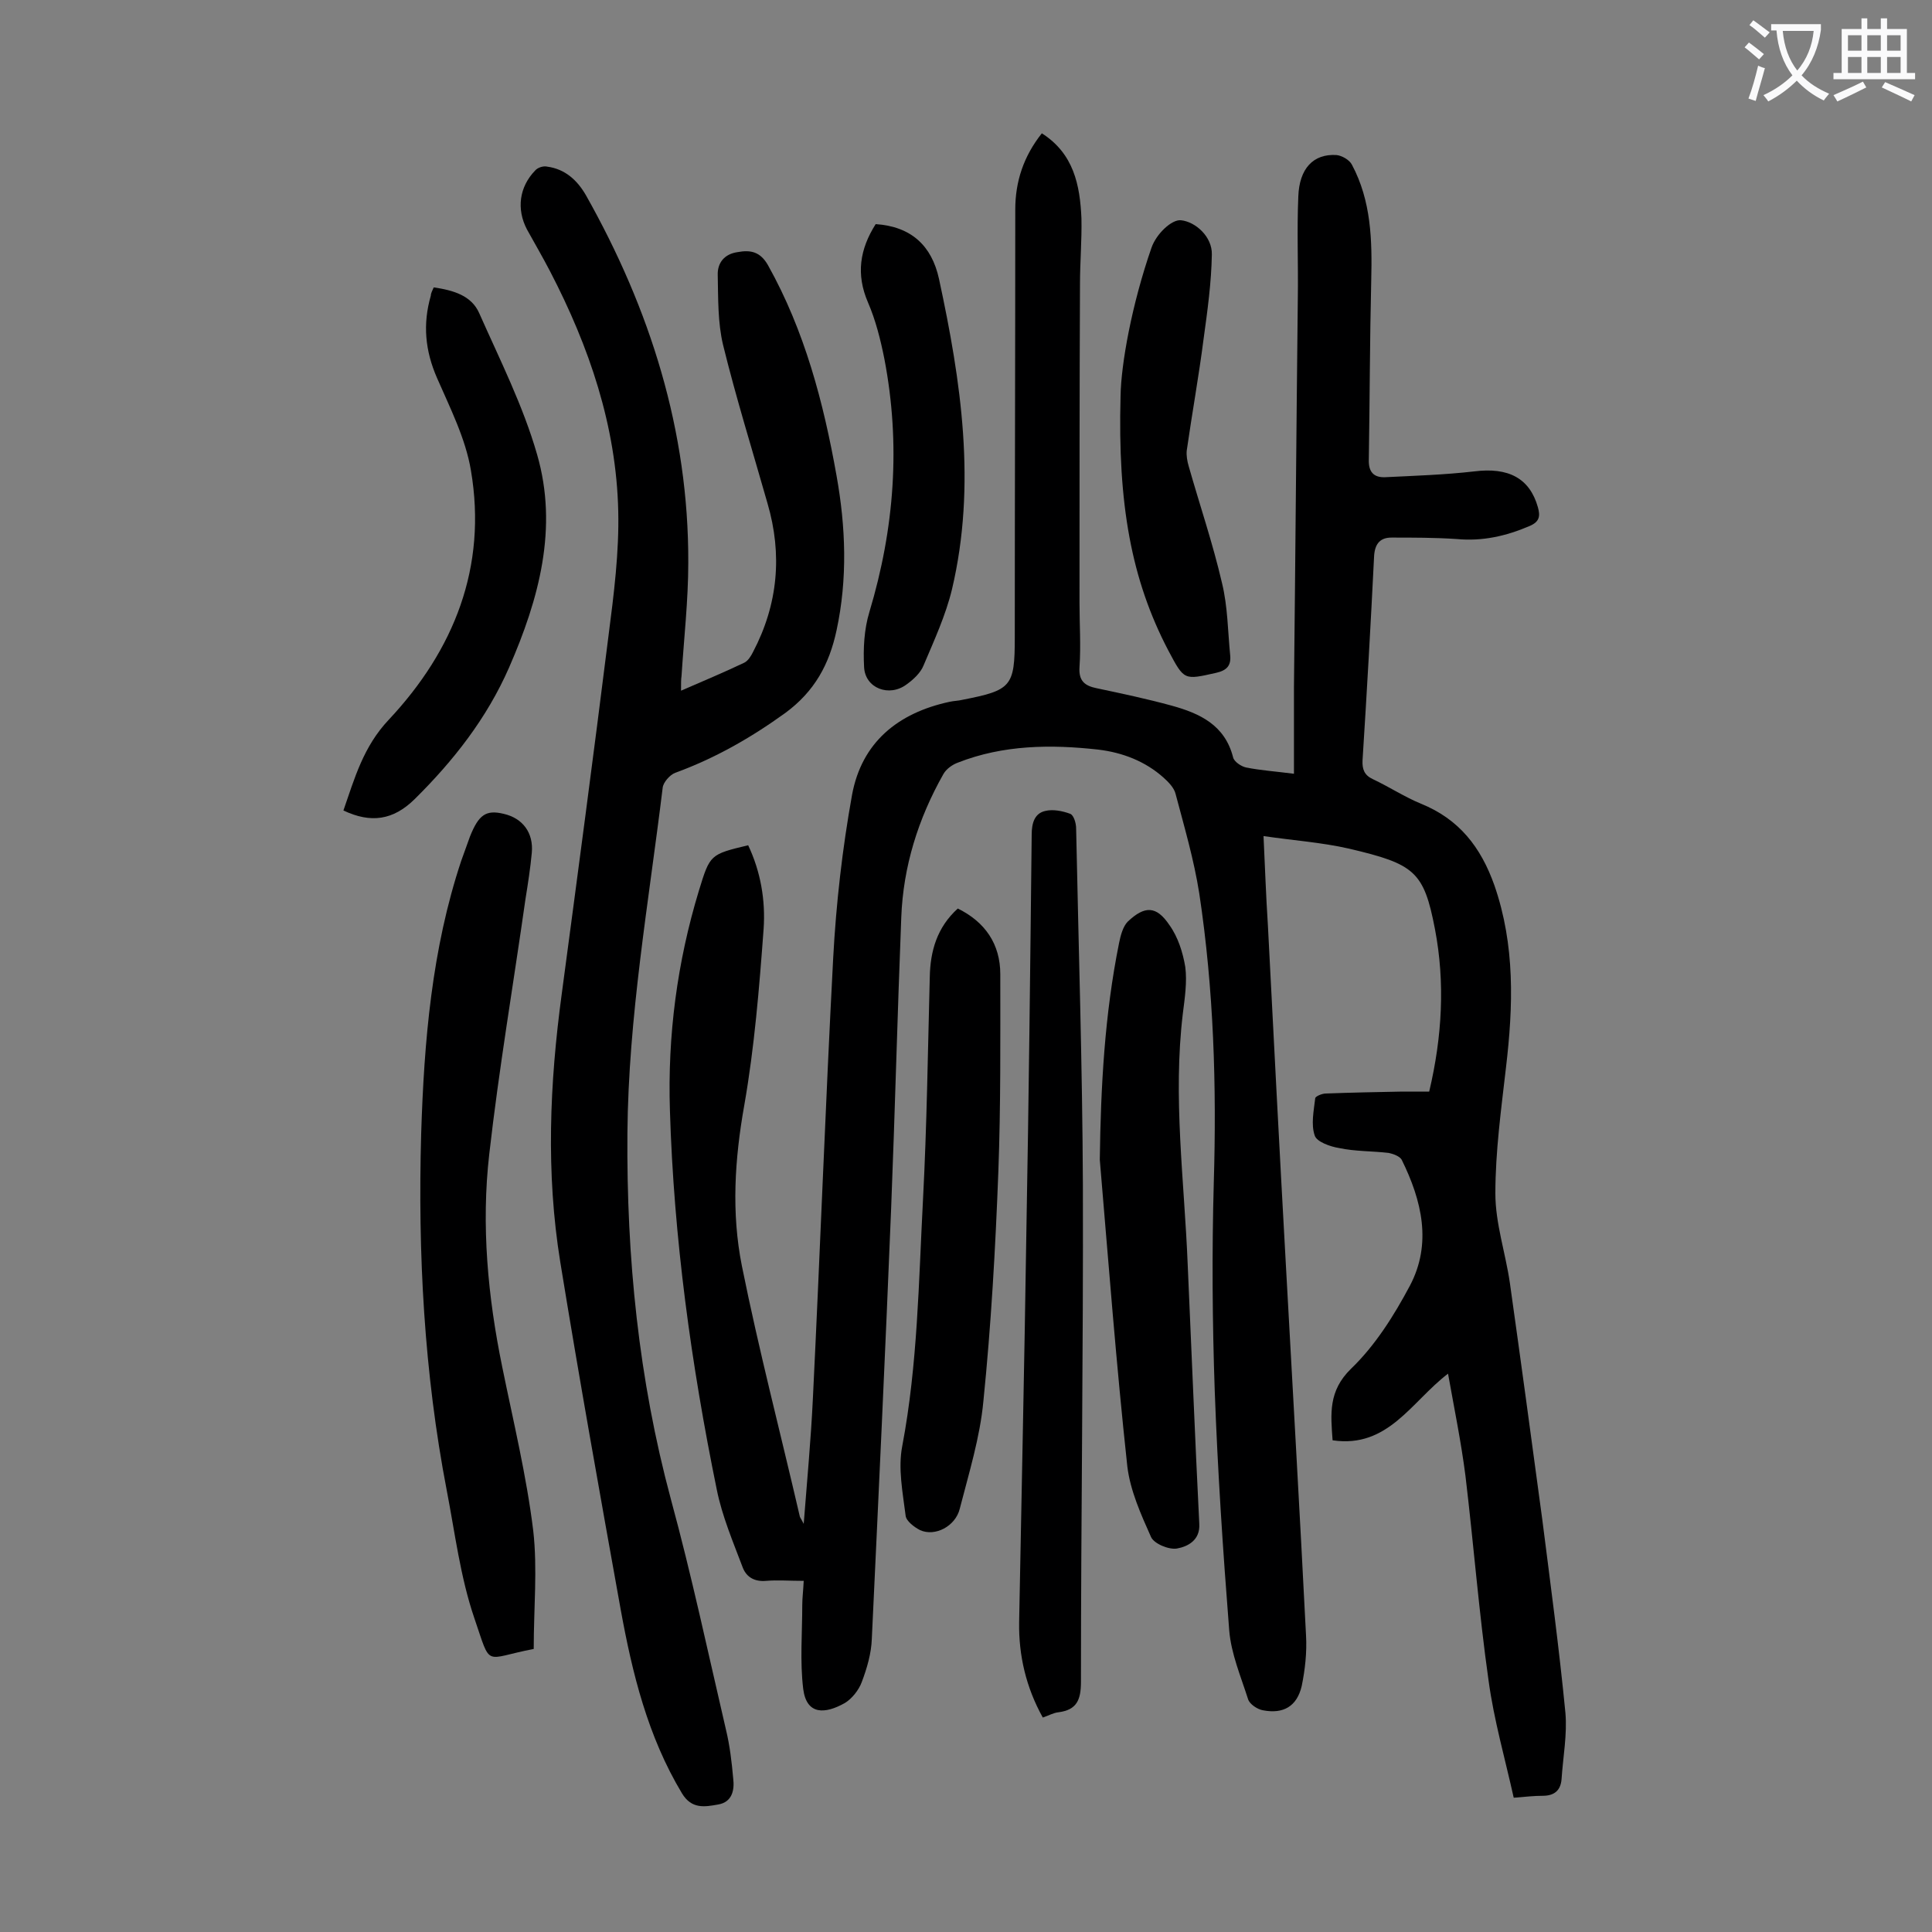
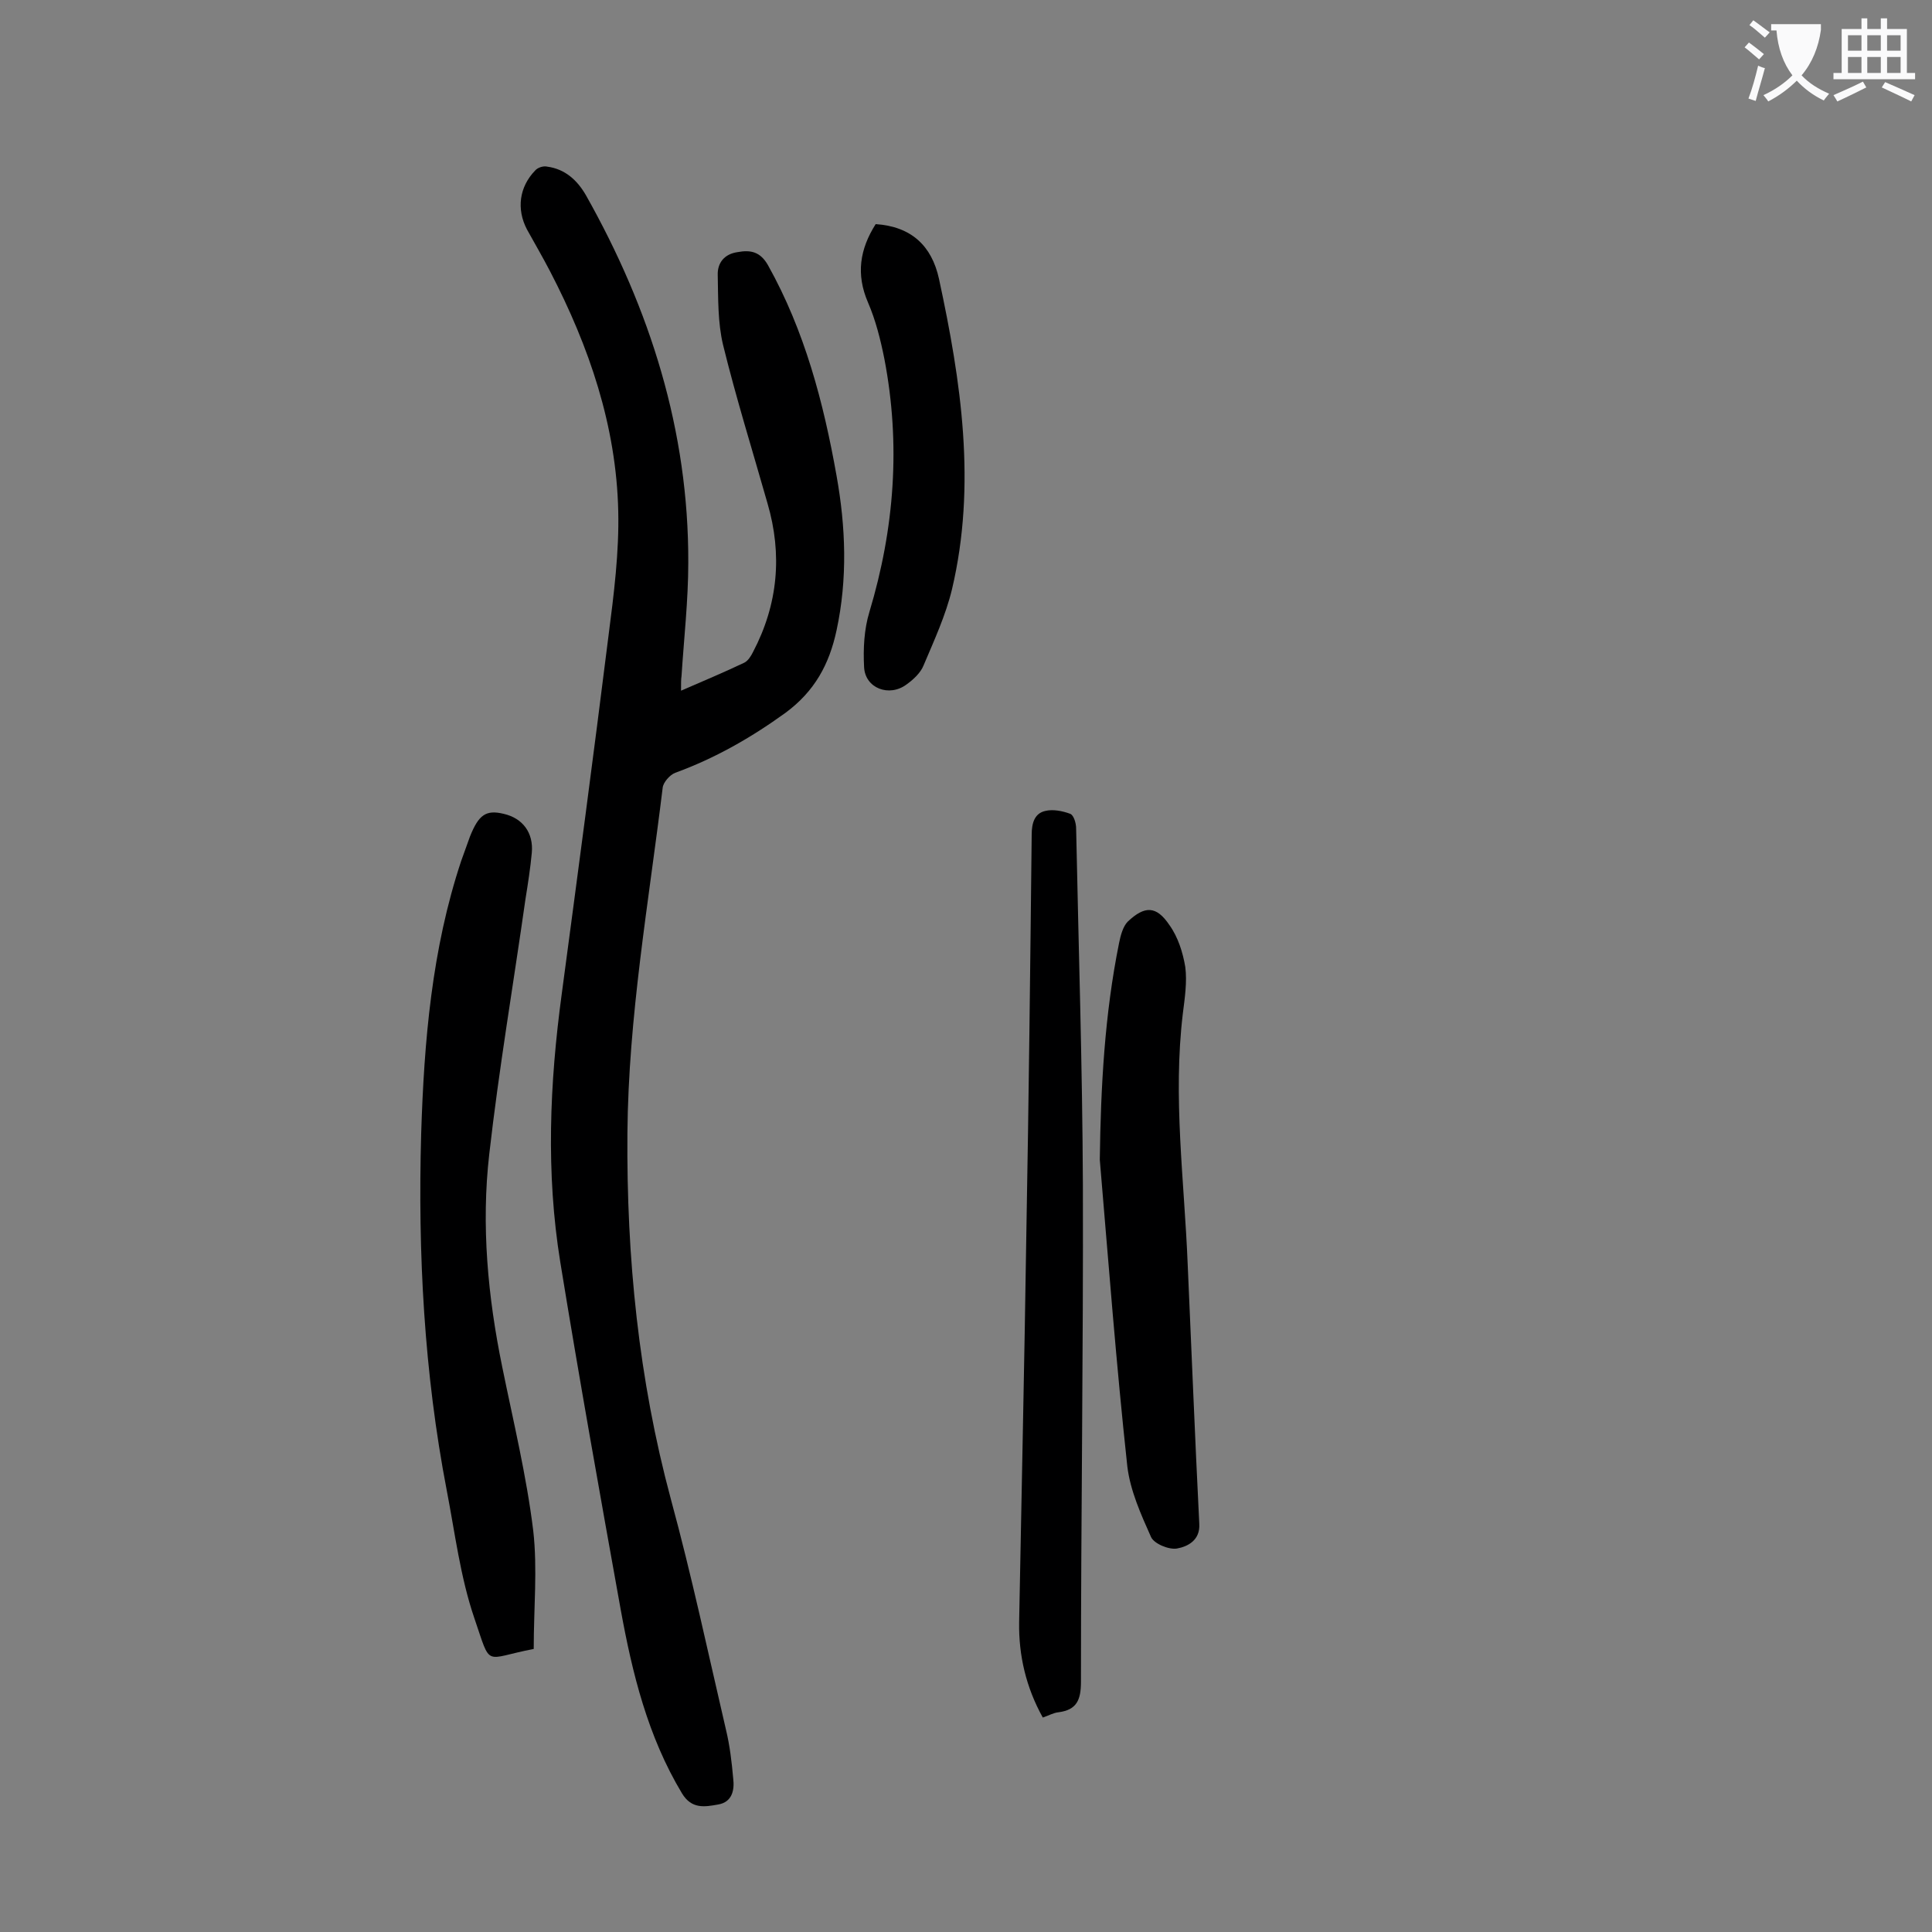
<svg xmlns="http://www.w3.org/2000/svg" enable-background="new 0 0 400 400" viewBox="0 0 400 400">
  <rect x="0" y="0" width="400" height="400" fill="#808080" stroke="none" />
  <g fill="#000001">
-     <path d="m166.4 327.3c-3 0-5.4-.2-7.8 0-2.3.2-4-.7-4.8-2.7-2-5.3-4.3-10.7-5.4-16.2-5.3-25.9-8.9-52.1-9.7-78.5-.5-15.5 1.5-30.7 6-45.5 2.3-7.5 2.3-7.5 10.2-9.4 2.6 5.5 3.6 11.4 3.2 17.3-.9 12.2-1.9 24.5-4 36.5-2 11.2-2.7 22.3-.5 33.3 3.5 17.4 8 34.6 12 51.9.1.3.3.5.8 1.5.7-9.1 1.5-17.5 1.9-26 1.5-30.4 2.6-60.8 4.2-91.1.6-11.3 1.9-22.7 3.9-33.8 2-10.9 9.5-17 20.2-19.3.9-.2 1.8-.2 2.6-.4 10.2-2 10.9-2.7 10.9-12.9 0-29.5.1-59.1.1-88.6 0-5.8 1.7-11 5.5-15.8 6.6 4.2 7.9 10.7 8.2 17.6.1 4.5-.3 9.1-.3 13.6-.1 22-.1 44-.1 66 0 4.4.3 8.9 0 13.3-.2 2.9 1.1 3.9 3.6 4.4 5.2 1.1 10.4 2.2 15.5 3.6 5.8 1.6 11 4 12.7 10.7.2.9 1.7 1.9 2.7 2.1 3 .6 6 .8 9.9 1.3 0-6.4 0-12.2 0-18 .3-26.9.5-53.7.8-80.6.1-7-.2-13.9.1-20.9.2-5.8 3.1-8.9 7.9-8.6 1.1.1 2.7 1 3.2 2 4 7.5 4.2 15.6 4 23.9-.3 12.4-.3 24.7-.5 37.1-.1 2.6 1 3.8 3.4 3.7 6.1-.3 12.3-.5 18.4-1.2 7.1-.9 11.5 1.4 13.2 7.4.5 1.8.4 3-1.7 3.9-4.9 2.1-9.8 3.2-15.1 2.7-4.5-.3-9-.3-13.5-.3-2.2 0-3.4 1.1-3.6 3.7-.7 14.1-1.5 28.3-2.4 42.4-.1 1.9.4 3.1 2.1 3.9 3.4 1.6 6.6 3.7 10 5.1 7.9 3.2 12.4 9 15.2 16.9 4.3 12.4 3.9 25 2.4 37.7-1 8.7-2.2 17.4-2.2 26.1 0 6.2 2.1 12.3 3 18.5 2.3 16.3 4.5 32.6 6.7 48.9 1.7 13.4 3.5 26.7 4.8 40.1.4 4.5-.5 9.2-.8 13.8-.2 2.3-1.5 3.4-3.9 3.4-1.8 0-3.5.2-6 .4-1.8-8.1-4.1-16.1-5.2-24.2-2-14.1-3.1-28.3-4.8-42.5-.9-7-2.3-13.8-3.6-21.1-7.6 5.8-12.4 15.5-23.9 13.8-.4-5.5-.9-10.2 3.8-14.8 5-4.8 8.9-11 12.2-17.2 4.6-8.7 2.5-17.6-1.7-26.1-.4-.7-1.7-1.2-2.7-1.4-3.4-.4-6.9-.3-10.2-1-1.9-.3-4.7-1.3-5.1-2.6-.8-2.3-.2-5.1.1-7.7 0-.4 1.4-1 2.2-1 5.3-.2 10.6-.3 15.8-.4h5.6c2.7-11.4 3.3-22.6 1.2-33.6-2.3-12-4.2-13.5-17.8-16.7-5.7-1.3-11.6-1.7-17.7-2.6.3 6.2.5 12.3.9 18.4 1.2 23.3 2.4 46.6 3.7 69.9 1.4 25.7 2.9 51.4 4.2 77.2.2 3.5-.2 7.1-.9 10.5-1 4.2-3.8 5.8-8 5-1.2-.2-2.8-1.3-3.1-2.3-1.5-4.7-3.5-9.4-3.9-14.2-1.3-16.5-2.4-33.1-3-49.6-.5-14.4-.6-28.7-.2-43.1.6-20.1 0-40-3-59.9-1.1-7-3.1-13.8-4.9-20.6-.3-1.3-1.5-2.5-2.5-3.4-3.8-3.4-8.5-5.2-13.5-5.8-9.8-1.1-19.7-1-29.1 2.7-1.1.4-2.4 1.3-3 2.4-5.2 9.2-8.3 19.1-8.7 29.6-.8 20.1-1.3 40.2-2.1 60.3-1.2 29.7-2.6 59.4-4 89.1-.1 3-1 6.1-2.1 9-.6 1.6-2 3.4-3.5 4.3-4.1 2.3-7.9 2.5-8.6-2.9-.7-5.7-.2-11.6-.2-17.4 0-1.4.2-2.9.3-5z" />
    <path d="m141 143c4.6-2 8.9-3.8 13.1-5.8.8-.4 1.4-1.4 1.8-2.2 5.2-9.9 6.1-20.2 3-30.8-3.1-10.9-6.5-21.8-9.2-32.8-1.1-4.6-1-9.6-1.1-14.4-.1-2.5 1.3-4.4 4.1-4.8 2.7-.5 4.7-.1 6.3 2.7 7.6 13.6 11.5 28.4 14.2 43.6 1.9 10.6 2.3 21.3 0 32-1.5 7-4.5 12.6-10.6 17.1-7.2 5.2-14.6 9.4-22.8 12.4-1.1.4-2.5 2-2.6 3.1-2.9 23.8-7.1 47.4-7.3 71.5-.2 25.7 2.3 50.9 9 75.8 4.3 15.8 7.7 31.8 11.4 47.7.8 3.3 1.2 6.7 1.5 10.1.3 2.4-.2 4.9-3.1 5.4-2.8.5-5.5 1-7.5-2.3-7.1-11.8-10.3-24.9-12.7-38.1-4.3-23.9-8.6-47.9-12.5-71.9-3-18.5-2.2-37 .3-55.5 3.3-24.7 6.6-49.5 9.7-74.3 1.1-8.5 2.2-17.2 2-25.7-.4-17.6-6-34-14.1-49.6-1.5-2.9-3.2-5.8-4.8-8.7-2.2-4.2-1.6-8.8 1.7-12.2.5-.6 1.7-1 2.5-.8 3.7.5 6.2 2.8 8 5.9 13.3 23.6 21.3 48.8 21.2 76.1 0 7.8-.9 15.7-1.4 23.5-.1.6-.1 1.4-.1 3z" />
    <path d="m110.5 341.4c-10.5 2-8.7 4.1-12.3-6.4-2.9-8.5-4-17.6-5.7-26.4-4.7-24.4-6-49.1-5.3-73.9.6-19.1 2.2-38.2 8.3-56.5.6-1.7 1.2-3.3 1.8-5 1.8-4.5 3.3-5.6 7-4.7 3.9.9 6.2 3.9 5.8 8.1-.3 3.2-.8 6.4-1.3 9.5-2.5 17.6-5.5 35.2-7.5 52.8-1.7 14.8-.3 29.6 2.7 44.2 2.3 11.3 5 22.4 6.4 33.8.9 7.9.1 16.1.1 24.5z" />
    <path d="m215.9 355.6c-3.5-6.3-5-12.9-4.9-19.7.5-27 1.1-53.9 1.5-80.9.5-27.4.8-54.8 1.1-82.2 0-2.4.6-4.4 2.8-4.9 1.6-.4 3.6 0 5.2.6.7.3 1.2 1.9 1.2 3 .5 24.6 1.3 49.3 1.4 73.9.1 34.3-.4 68.5-.4 102.8 0 3.8-.9 5.8-4.6 6.3-1.1.1-2.1.7-3.3 1.1z" />
    <path d="m227.7 240.1c.2-15.1 1-30.1 4-44.9.3-1.5.8-3.4 1.8-4.4 3.5-3.3 5.9-3.3 8.6.7 1.8 2.5 2.8 5.7 3.3 8.7.4 3.1-.1 6.4-.5 9.6-2.1 17.4.3 34.6 1 52 .8 17.9 1.5 35.8 2.4 53.7.2 3.4-2.4 4.7-4.6 5.1-1.7.3-4.8-1-5.4-2.4-2.1-4.7-4.3-9.6-4.9-14.6-2.3-21.2-3.9-42.3-5.7-63.5z" />
-     <path d="m198.3 188.1c5.7 2.8 8.8 7.4 8.8 13.6 0 13.6.1 27.2-.4 40.8-.6 15.9-1.5 31.8-3.1 47.6-.7 7.5-3 14.9-4.9 22.3-.9 3.6-5.1 5.8-8.2 4.4-1.2-.6-2.9-1.9-3-3-.6-4.8-1.6-9.8-.7-14.4 3.2-16.9 3.4-34.1 4.3-51.1.8-15.3 1-30.7 1.4-46 .1-5.4 1.5-10.3 5.8-14.2z" />
-     <path d="m89.8 59.5c4.1.6 7.8 1.7 9.4 5.3 4.3 9.7 9.1 19.2 12 29.3 4.4 15.2.4 29.9-5.8 44.1-4.6 10.5-11.5 19.3-19.6 27.3-4.4 4.3-9 5-14.7 2.3 2.3-6.6 4.1-13.2 9.4-18.8 13.5-14.4 20.4-31.6 17-51.6-1.1-6.6-4.3-12.9-7-19.1-2.5-5.7-3-11.2-1.3-17.1 0-.5.3-1 .6-1.7z" />
    <path d="m181.3 46.4c7.4.5 11.6 4.5 13.1 11.3 4.6 21.3 7.8 42.7 2.7 64.3-1.3 5.4-3.7 10.6-5.9 15.8-.6 1.5-2.1 2.9-3.5 3.9-3.6 2.7-8.6.8-8.8-3.6-.2-3.8 0-7.8 1.1-11.4 5.2-17.3 6.5-34.7 3.1-52.4-.8-4-1.8-8-3.4-11.7-2.5-5.8-1.7-11 1.6-16.2z" />
-     <path d="m232 82c.1-6.6 2.3-18.9 6.4-30.7 1-2.9 4.2-5.9 6.1-5.7 3 .3 6.5 3.4 6.4 7.1-.1 5.8-.9 11.6-1.7 17.4-1 7.8-2.4 15.5-3.5 23.2-.1 1 .1 2.2.4 3.2 2.3 8.1 5 16 6.9 24.2 1.2 4.9 1.2 10 1.7 15 .2 2.1-.7 3.1-2.9 3.6-6.7 1.5-6.6 1.6-9.9-4.6-7.7-14.7-10.5-30.4-9.9-52.7z" />
  </g>
-   <path d="m362.1 8.8c1.1.8 2.1 1.6 3.1 2.4l-1 1.1c-1.3-1.1-2.3-2-3-2.5zm1.9 4.8c.5.2.9.4 1.4.5-.6 2.3-1.3 4.5-1.9 6.8l-1.5-.5c.8-2.1 1.4-4.3 2-6.8zm-1-9.4c1.3.9 2.4 1.8 3.4 2.5l-1 1.1c-1.4-1.2-2.4-2.1-3.2-2.6zm3.7 2.2v-1.4h10.3v1.2c-.5 3.6-1.8 6.8-4 9.4 1.5 1.6 3.4 2.8 5.7 3.8-.3.4-.7.8-1.1 1.4-2.3-1.1-4.1-2.5-5.6-4.1-1.6 1.6-3.6 3.1-5.9 4.3-.3-.5-.7-.9-1-1.3 2.4-1.1 4.4-2.5 6-4.1-1.9-2.5-3-5.6-3.3-9.3h-1.1zm8.8 0h-6.4c.3 3.3 1.3 6 3 8.2 2-2.3 3.1-5.1 3.4-8.2z" fill="#fafafb" />
+   <path d="m362.1 8.8c1.1.8 2.1 1.6 3.1 2.4l-1 1.1c-1.3-1.1-2.3-2-3-2.5zm1.9 4.8c.5.2.9.4 1.4.5-.6 2.3-1.3 4.5-1.9 6.8l-1.5-.5c.8-2.1 1.4-4.3 2-6.8zm-1-9.4c1.3.9 2.4 1.8 3.4 2.5l-1 1.1c-1.4-1.2-2.4-2.1-3.2-2.6zm3.7 2.2v-1.4h10.3v1.2c-.5 3.6-1.8 6.8-4 9.4 1.5 1.6 3.4 2.8 5.7 3.8-.3.4-.7.8-1.1 1.4-2.3-1.1-4.1-2.5-5.6-4.1-1.6 1.6-3.6 3.1-5.9 4.3-.3-.5-.7-.9-1-1.3 2.4-1.1 4.4-2.5 6-4.1-1.9-2.5-3-5.6-3.3-9.3h-1.1zm8.8 0h-6.4z" fill="#fafafb" />
  <path d="m385.3 3.8h1.3v2.2h2.8v-2.2h1.3v2.2h4.1v9.1h1.7v1.3h-16.9v-1.3h1.7v-9.1h4.1v-2.2zm.4 13.1.7 1.2c-1.8.9-3.8 1.9-6 2.9-.2-.4-.5-.8-.8-1.3 2.3-1 4.3-1.9 6.1-2.8zm-3.1-6.4h2.8v-3.2h-2.8zm0 4.6h2.8v-3.3h-2.8zm4-4.6h2.8v-3.2h-2.8zm0 4.6h2.8v-3.3h-2.8zm3.7 1.9c2.1.9 4.1 1.8 6.1 2.7l-.7 1.3c-2.2-1.1-4.2-2-6.1-2.9zm3.2-9.7h-2.8v3.2h2.8zm-2.8 7.8h2.8v-3.3h-2.8z" fill="#fafafb" />
</svg>